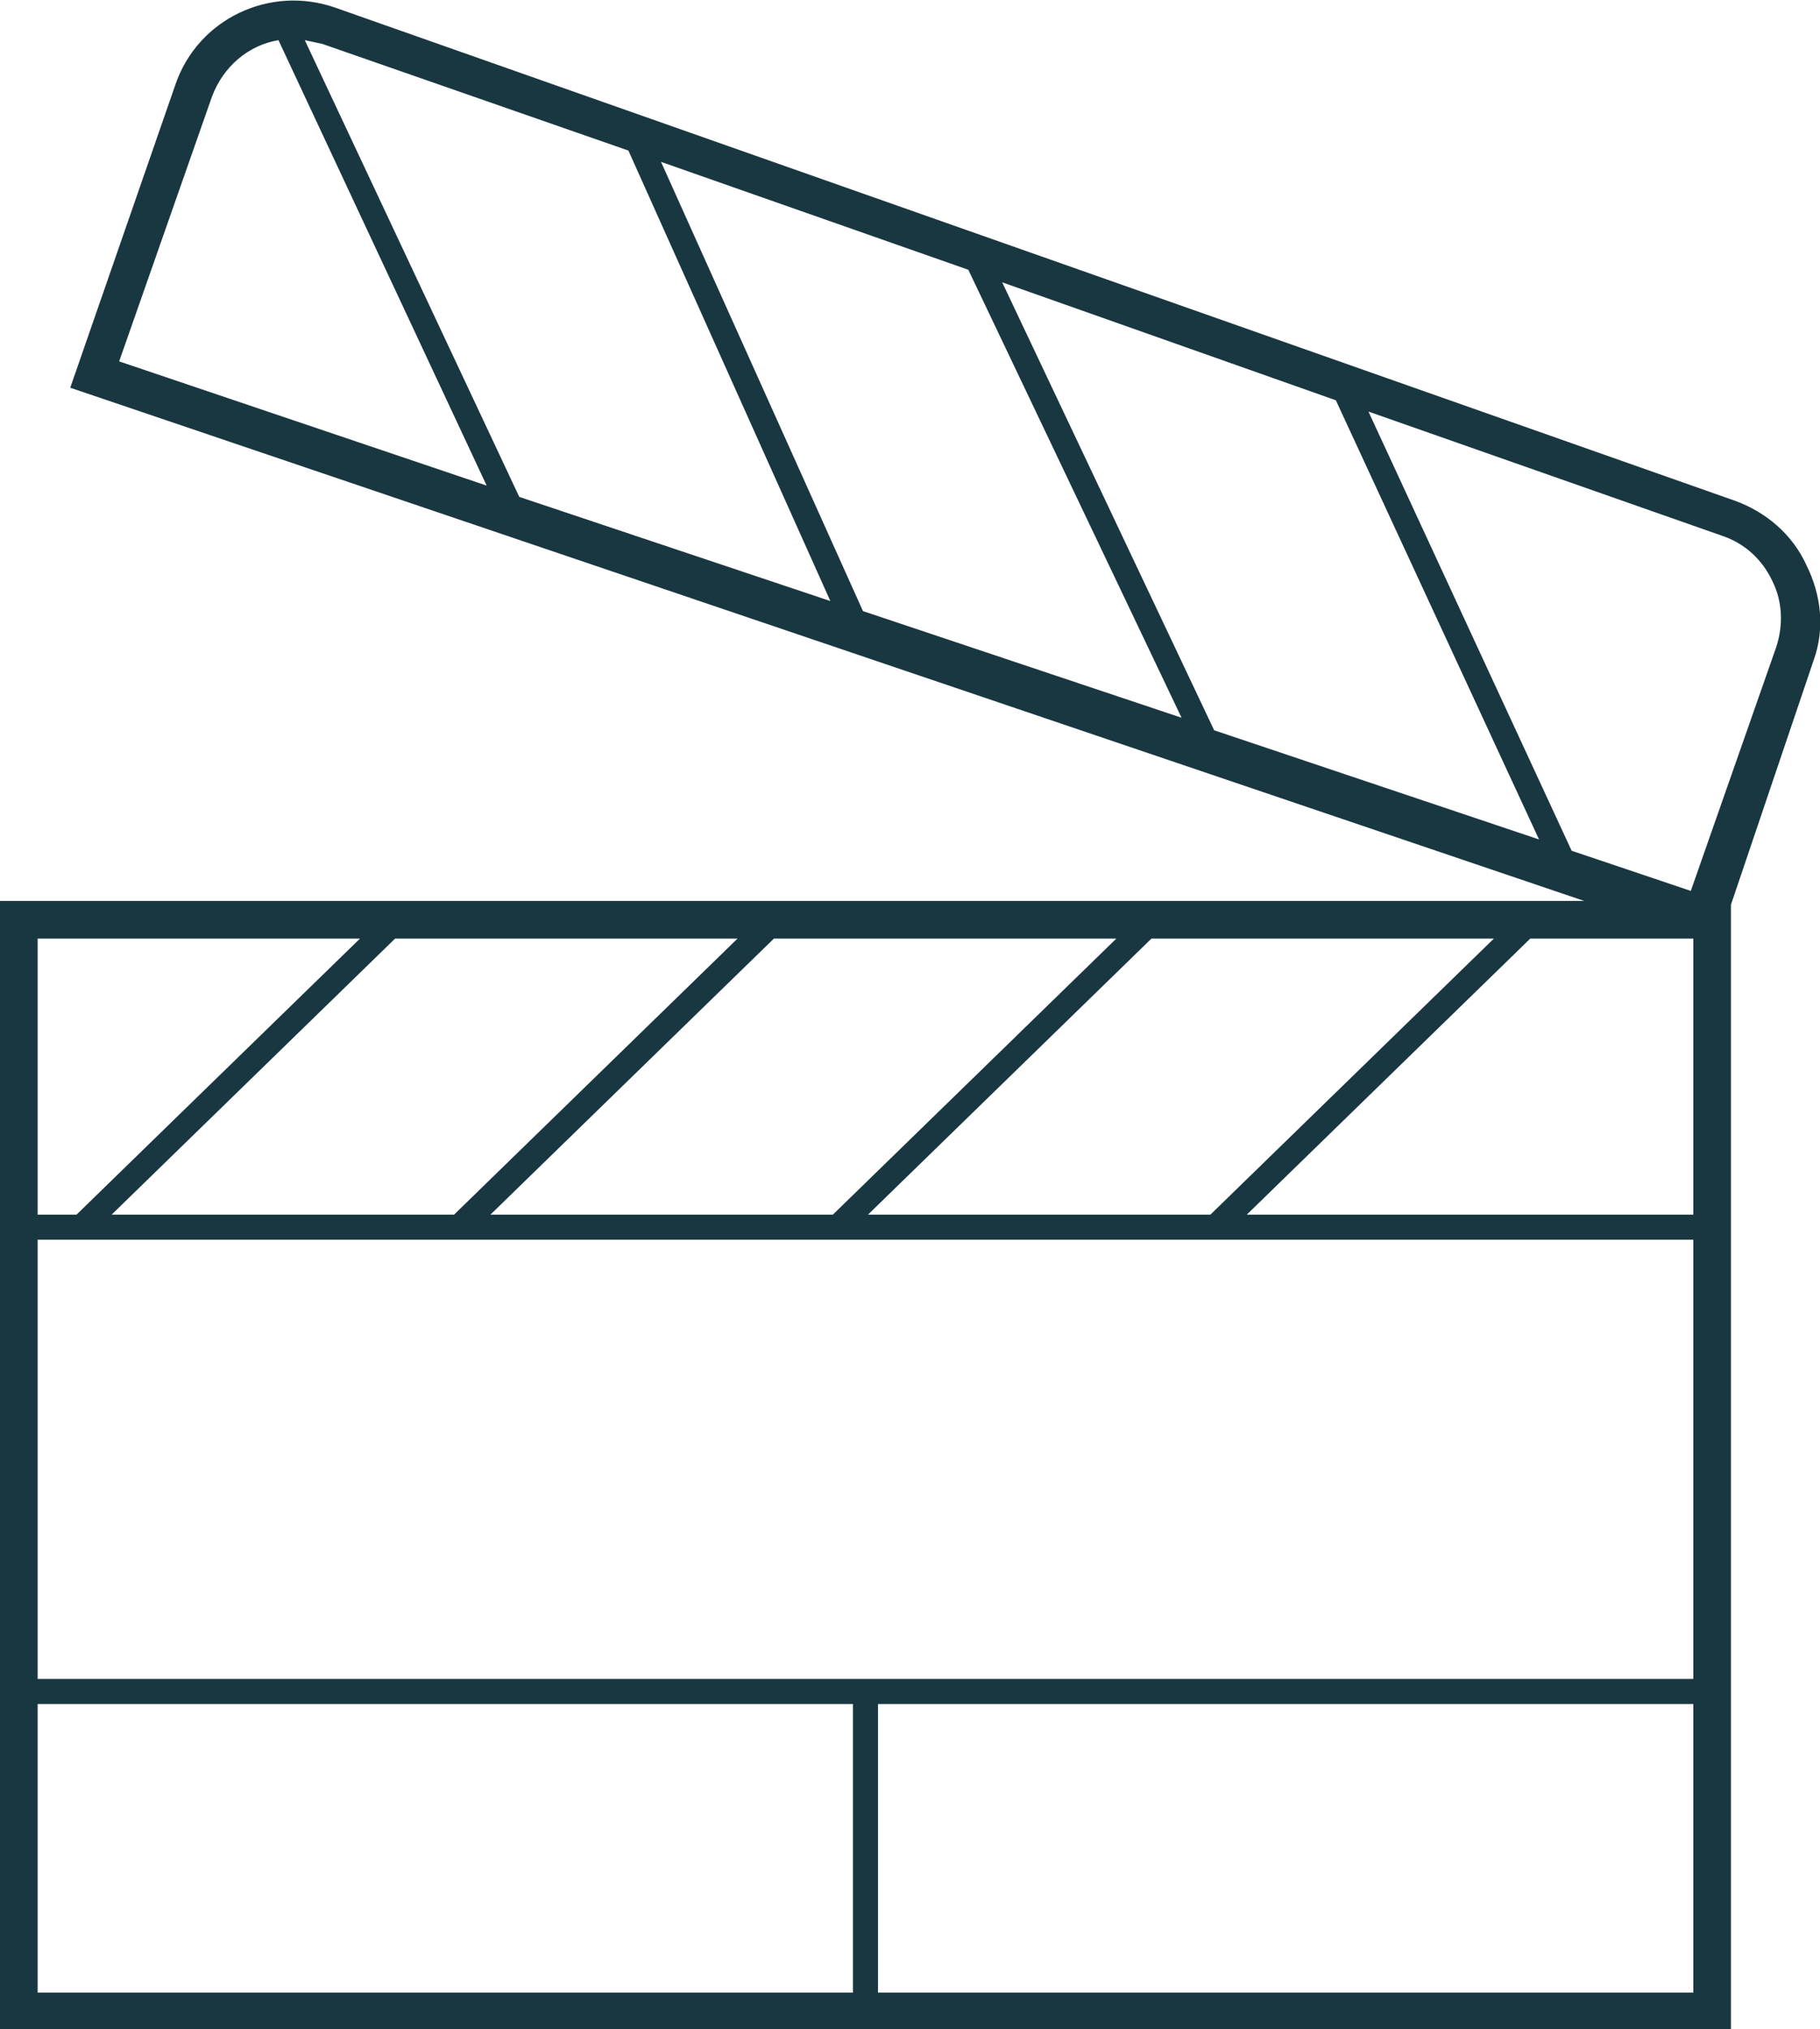
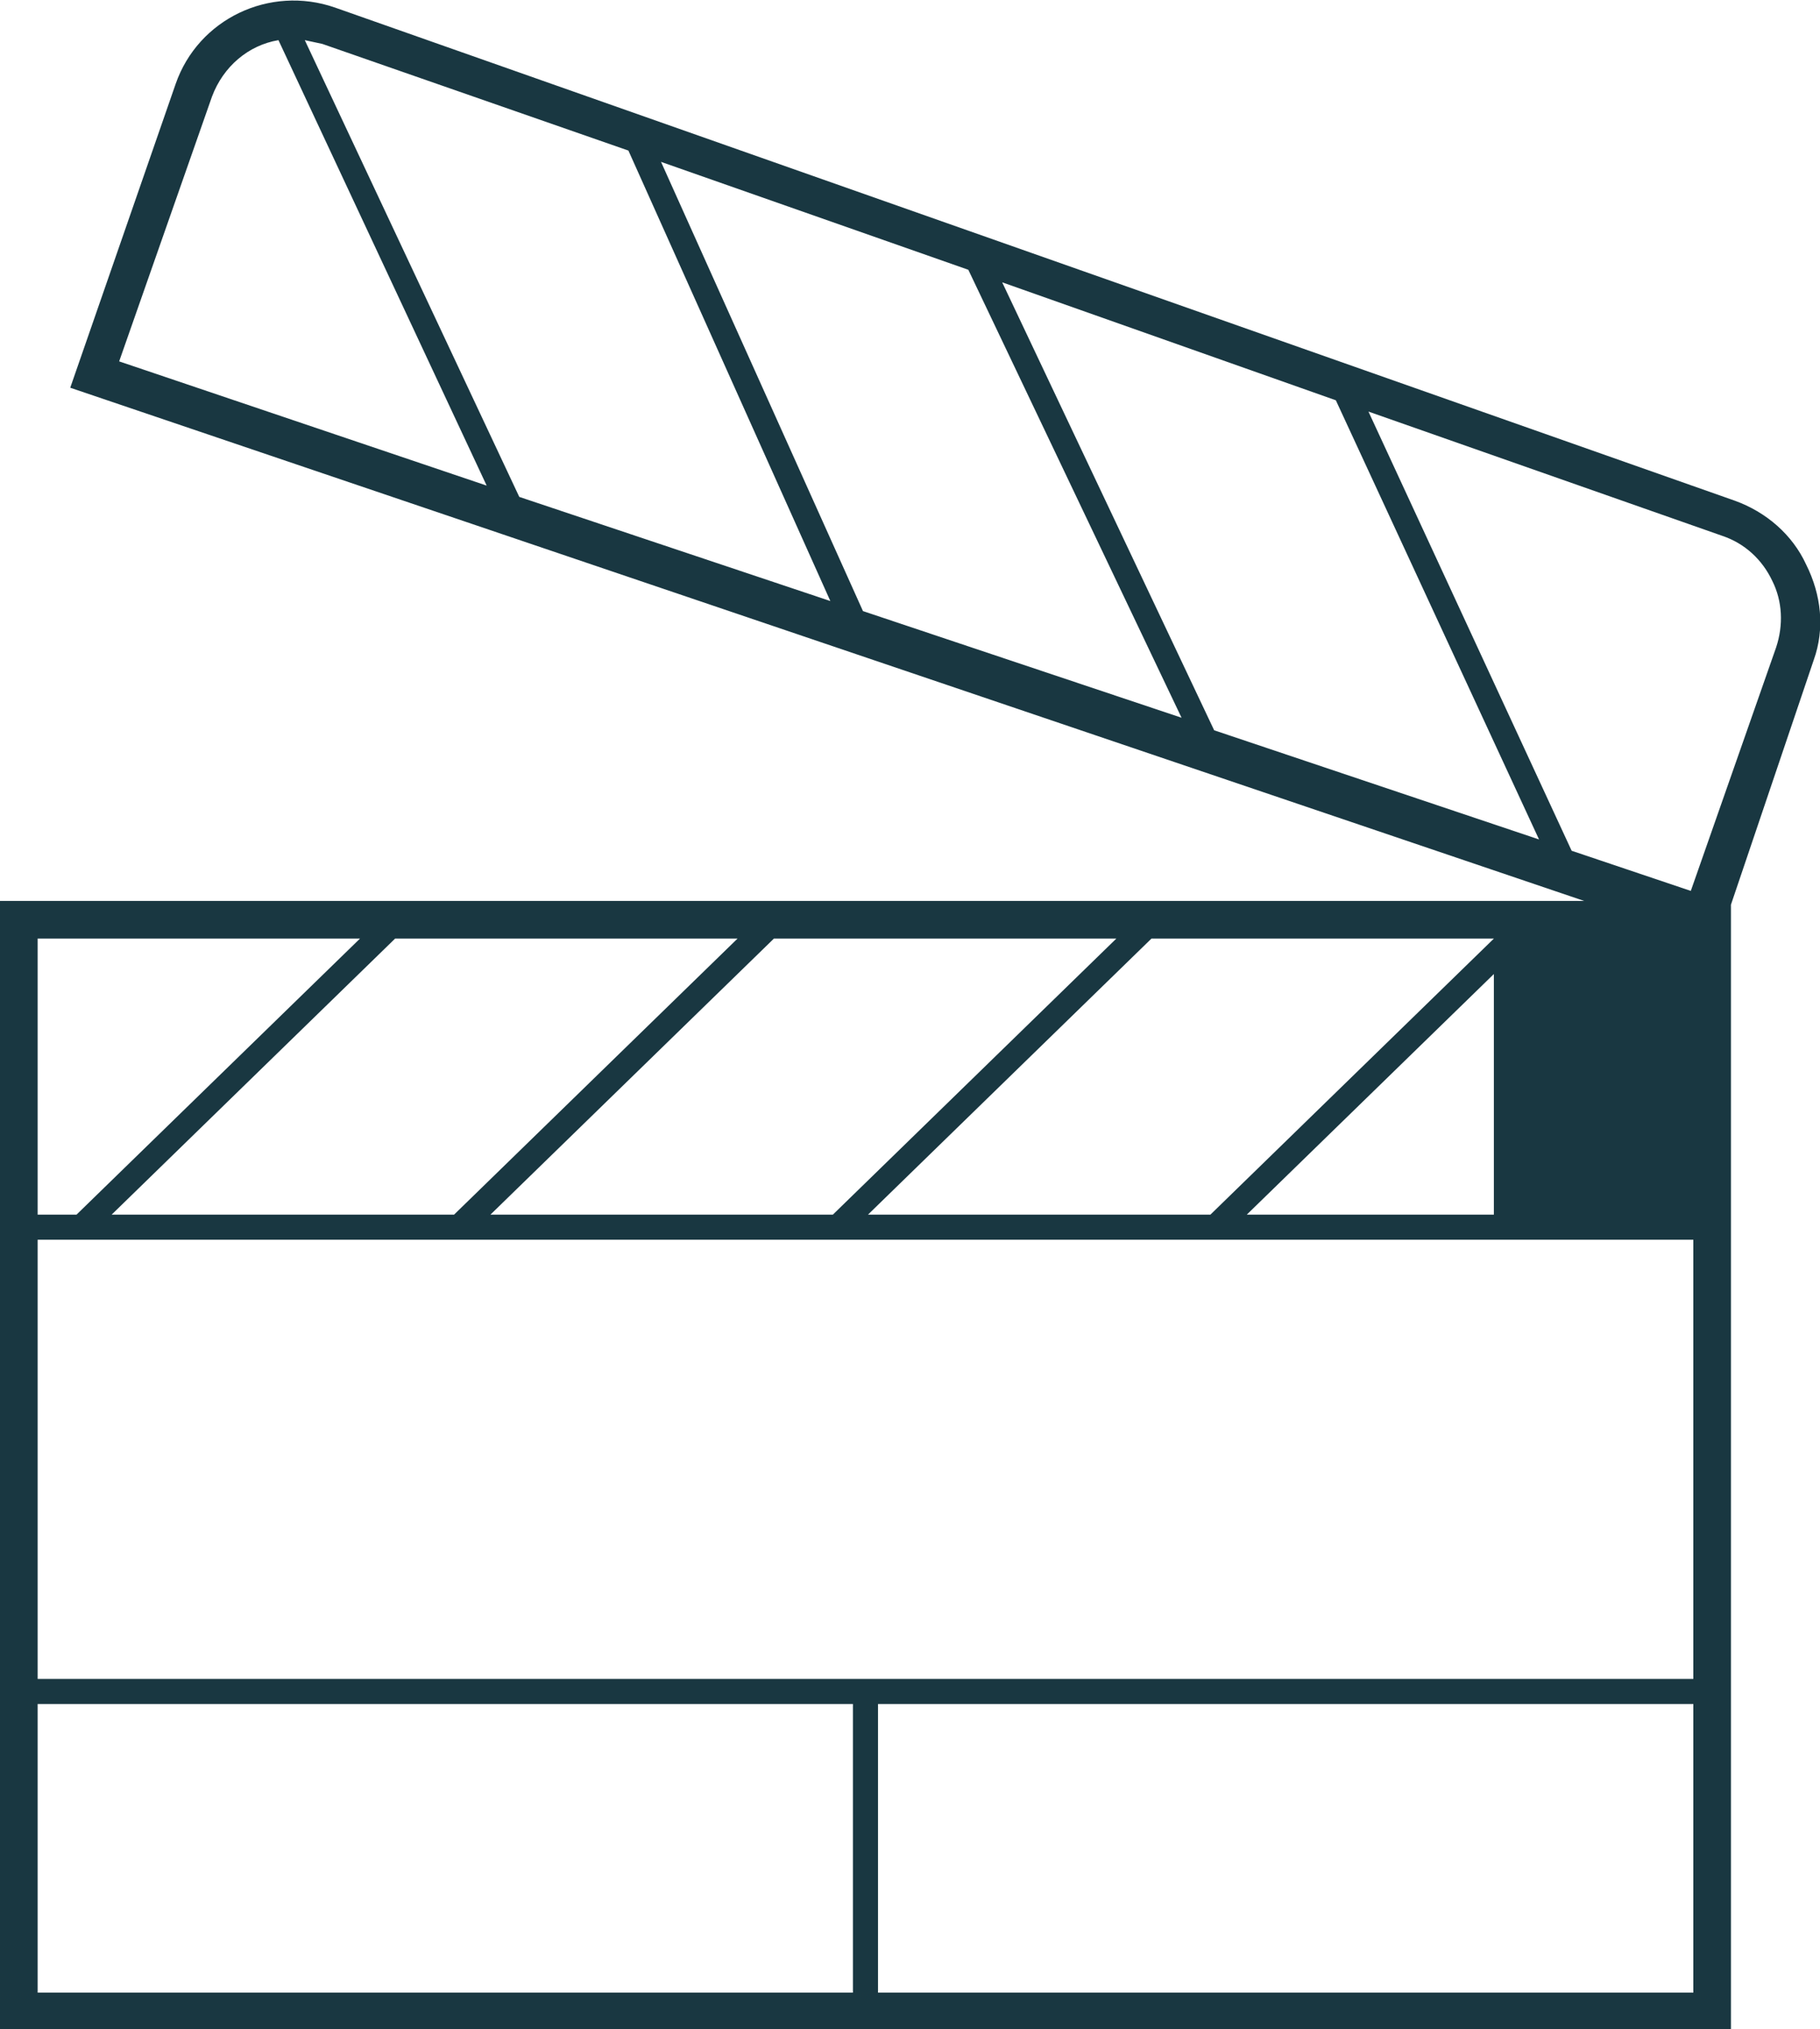
<svg xmlns="http://www.w3.org/2000/svg" version="1.1" id="Ebene_1" x="0px" y="0px" width="145.1px" height="161.7px" viewBox="-68 60.7 145.1 161.7" style="enable-background:new -68 60.7 145.1 161.7;" xml:space="preserve">
  <style type="text/css">
	.st0{fill:#193741;}
</style>
-   <path class="st0" d="M76,105.7c-1.1-2.4-3.2-4.2-5.7-5.1L-41.3,61.3c-5.2-1.8-10.9,0.9-12.7,6.1l-8.4,24.2l120.7,40.9H-68v90H70  v-89.7l6.6-19.5C77.5,110.8,77.2,108.1,76,105.7z M28.8,118.9L11.9,83.2l26.6,9.4l16.2,35L28.8,118.9z M0.8,109.4l-16.1-35.8  l24.5,8.6l17,35.7L0.8,109.4z M-17.9,72.7l16.1,35.9l-24.8-8.3l-17.1-36.4c0.5,0.1,0.9,0.2,1.4,0.3L-17.9,72.7z M-51.1,68.4  c0.9-2.4,2.9-4.1,5.3-4.5l16.6,35.5l-29.3-9.9L-51.1,68.4z M0,219.5h-65v-23H0V219.5z M-9.2,135.5l-22.6,22h-27.3l22.6-22H-9.2z   M21,135.5l-22.6,22h-27.3l22.6-22H21z M51.1,135.5l-22.6,22H1.2l22.6-22H51.1z M67,135.5v22H31.4l22.6-22H67z M0.3,194.5H-65v-35  H67v35H0.3z M-39.3,135.5l-22.6,22H-65v-22H-39.3z M2,219.5v-23h65v23H2z M73.6,112.3l-6.8,19.4l-9.5-3.2l-16.2-35l28.2,9.9  c1.8,0.6,3.2,1.9,4,3.6C74.1,108.6,74.2,110.5,73.6,112.3z" />
+   <path class="st0" d="M76,105.7c-1.1-2.4-3.2-4.2-5.7-5.1L-41.3,61.3c-5.2-1.8-10.9,0.9-12.7,6.1l-8.4,24.2l120.7,40.9H-68v90H70  v-89.7l6.6-19.5C77.5,110.8,77.2,108.1,76,105.7z M28.8,118.9L11.9,83.2l26.6,9.4l16.2,35L28.8,118.9z M0.8,109.4l-16.1-35.8  l24.5,8.6l17,35.7L0.8,109.4z M-17.9,72.7l16.1,35.9l-24.8-8.3l-17.1-36.4c0.5,0.1,0.9,0.2,1.4,0.3L-17.9,72.7z M-51.1,68.4  c0.9-2.4,2.9-4.1,5.3-4.5l16.6,35.5l-29.3-9.9L-51.1,68.4z M0,219.5h-65v-23H0V219.5z M-9.2,135.5l-22.6,22h-27.3l22.6-22H-9.2z   M21,135.5l-22.6,22h-27.3l22.6-22H21z M51.1,135.5l-22.6,22H1.2l22.6-22H51.1z v22H31.4l22.6-22H67z M0.3,194.5H-65v-35  H67v35H0.3z M-39.3,135.5l-22.6,22H-65v-22H-39.3z M2,219.5v-23h65v23H2z M73.6,112.3l-6.8,19.4l-9.5-3.2l-16.2-35l28.2,9.9  c1.8,0.6,3.2,1.9,4,3.6C74.1,108.6,74.2,110.5,73.6,112.3z" />
</svg>